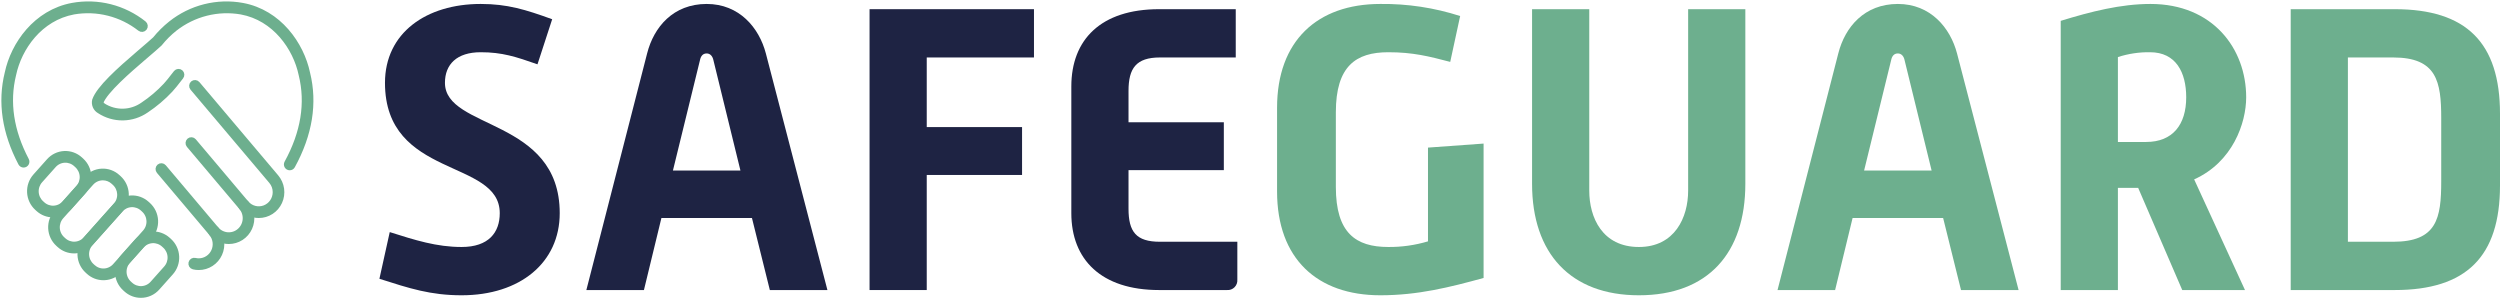
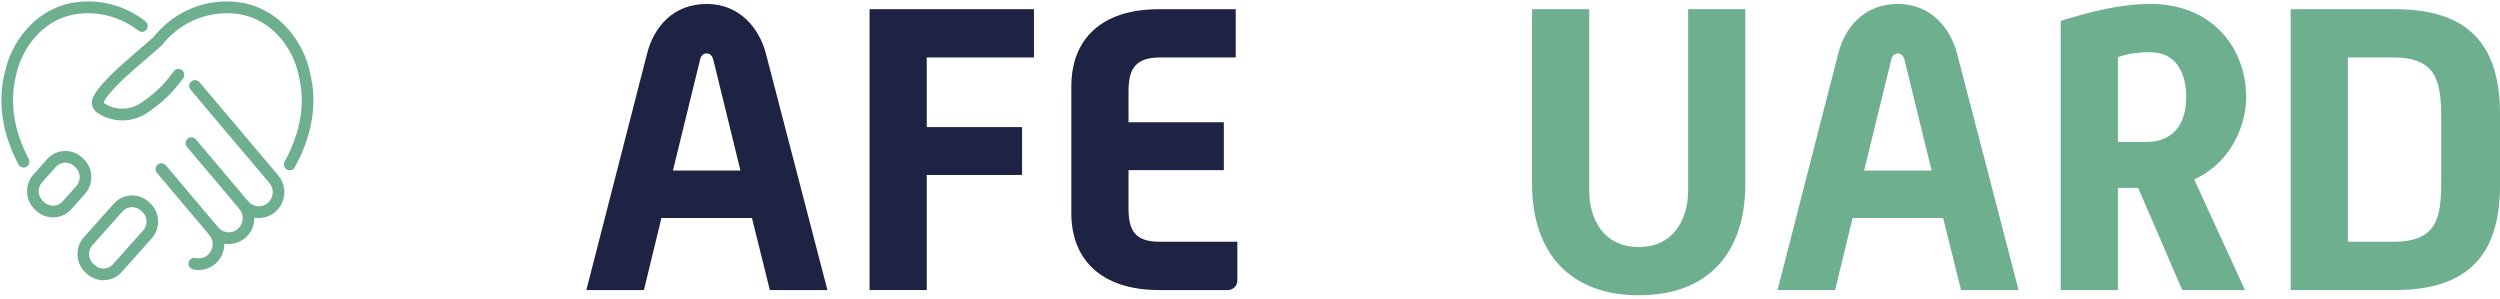
<svg xmlns="http://www.w3.org/2000/svg" width="635" height="76" viewBox="0 0 635 76" fill="none">
-   <path d="M98.995 58.953C105.45 60.998 110.898 62.735 117.254 62.735C124.113 62.735 126.938 59.055 126.938 54.15C126.938 40.25 97.785 45.462 97.785 21.036C97.785 8.362 108.275 1.004 122.095 1.004C128.854 1.004 133.494 2.435 140.253 4.888L136.521 16.335C130.971 14.392 127.542 13.268 122.095 13.268C116.042 13.268 113.017 16.335 113.017 21.036C113.017 32.994 142.17 29.928 142.17 54.15C142.17 66.721 132.082 75 117.254 75C109.385 75 104.038 73.262 96.371 70.809L98.995 58.953Z" fill="#1E2343" />
  <path d="M164.367 13.575C166.082 6.83 171.024 1.004 179.498 1.004C187.77 1.004 192.814 7.034 194.528 13.575L210.164 73.671H195.538L190.998 55.377H167.998L163.559 73.671H148.934L164.367 13.575ZM188.072 43.316L181.214 15.312C181.011 14.29 180.406 13.575 179.498 13.575C178.49 13.575 177.986 14.29 177.783 15.312L170.923 43.316H188.072Z" fill="#1E2343" />
  <path d="M220.867 2.333H262.629V14.597H235.392V32.279H259.603V44.441H235.392V73.671H220.867V2.333Z" fill="#1E2343" />
  <path d="M272.117 21.956C272.117 10.1 279.582 2.333 294.412 2.333H313.88V14.597H294.613C288.561 14.597 286.644 17.357 286.644 23.08V31.052H310.853V43.215H286.644V53.026C286.644 58.852 288.561 61.406 294.613 61.406H314.284V71.014C314.312 71.37 314.263 71.728 314.142 72.064C314.02 72.399 313.827 72.703 313.578 72.956C313.328 73.209 313.028 73.403 312.697 73.527C312.366 73.65 312.012 73.699 311.661 73.671H294.412C279.684 73.671 272.117 65.904 272.117 54.15V21.956Z" fill="#1E2343" />
-   <path d="M324.375 27.373C324.375 10.407 334.563 1.004 350.603 1.004C357.479 0.926 364.324 1.961 370.879 4.07L368.358 15.721C362.91 14.291 358.875 13.268 352.622 13.268C344.35 13.268 339.306 16.846 339.306 28.497V47.507C339.306 59.158 344.35 62.735 352.622 62.735C356.035 62.764 359.435 62.282 362.709 61.304V37.491L376.831 36.469V70.605C368.257 72.956 360.186 75 350.603 75C334.563 75 324.375 65.699 324.375 48.631V27.373Z" fill="#6DAF8E" />
-   <path d="M389.145 2.333H403.672V48.427C403.672 55.274 407 62.735 416.28 62.735C425.36 62.735 428.789 55.274 428.789 48.427V2.333H443.316V46.69C443.316 64.269 433.832 75 416.28 75C398.931 75 389.145 64.37 389.145 46.69V2.333Z" fill="#6DAF8E" />
+   <path d="M389.145 2.333H403.672V48.427C403.672 55.274 407 62.735 416.28 62.735C425.36 62.735 428.789 55.274 428.789 48.427V2.333H443.316V46.69C443.316 64.269 433.832 75 416.28 75C398.931 75 389.145 64.37 389.145 46.69Z" fill="#6DAF8E" />
  <path d="M466.925 13.575C468.641 6.83 473.582 1.004 482.057 1.004C490.329 1.004 495.373 7.034 497.086 13.575L512.722 73.671H498.097L493.557 55.377H470.557L466.118 73.671H451.492L466.925 13.575ZM490.63 43.316L483.772 15.312C483.57 14.29 482.965 13.575 482.057 13.575C481.049 13.575 480.544 14.29 480.342 15.312L473.482 43.316H490.63Z" fill="#6DAF8E" />
  <path d="M523.422 5.296C531.087 2.945 538.654 1.004 546.219 1.004C562.056 1.004 570.53 12.348 570.53 24.715C570.53 31.256 567.1 41.17 557.315 45.565L570.227 73.671H554.29L543.091 47.711H537.947V73.671H523.422V5.296ZM545.11 36.06C551.867 36.06 555.298 31.665 555.298 24.715C555.298 18.378 552.675 13.268 546.118 13.268C543.347 13.224 540.587 13.639 537.947 14.495V36.06H545.11Z" fill="#6DAF8E" />
  <path d="M581.84 2.333H608.269C626.425 2.333 635.001 10.816 635.001 28.905V47.098C635.001 65.188 626.425 73.671 608.269 73.671H581.84V2.333ZM607.865 61.406C618.961 61.406 620.072 55.478 620.072 46.076V30.03C620.072 20.729 618.961 14.597 607.865 14.597H596.365V61.406H607.865Z" fill="#6DAF8E" />
  <path d="M65.736 54.725C64.892 54.727 64.057 54.542 63.29 54.185C62.523 53.828 61.842 53.306 61.293 52.655L47.975 36.889C47.904 36.805 47.85 36.708 47.815 36.603C47.781 36.499 47.768 36.388 47.776 36.278C47.784 36.168 47.813 36.06 47.863 35.962C47.912 35.863 47.98 35.776 48.063 35.704C48.145 35.632 48.242 35.578 48.345 35.543C48.449 35.509 48.558 35.496 48.667 35.505C48.776 35.514 48.881 35.545 48.978 35.595C49.075 35.646 49.161 35.715 49.232 35.8L62.55 51.566C63.106 52.226 63.848 52.698 64.677 52.917C65.505 53.136 66.38 53.092 67.183 52.791C67.986 52.49 68.679 51.947 69.168 51.234C69.656 50.522 69.918 49.675 69.916 48.807C69.92 47.796 69.563 46.818 68.911 46.052L48.889 22.356C48.747 22.187 48.677 21.968 48.694 21.747C48.711 21.526 48.814 21.321 48.981 21.177C49.147 21.033 49.363 20.961 49.581 20.978C49.8 20.995 50.002 21.099 50.145 21.267L70.167 44.963C70.894 45.822 71.363 46.873 71.517 47.993C71.672 49.114 71.507 50.255 71.04 51.283C70.574 52.31 69.826 53.181 68.886 53.791C67.946 54.401 66.853 54.725 65.736 54.725Z" fill="#6DAF8E" stroke="#6DAF8E" stroke-width="1.3" stroke-miterlimit="10" />
  <path d="M5.994 41.91C5.844 41.91 5.697 41.869 5.568 41.791C5.439 41.713 5.334 41.601 5.264 41.467C1.165 33.669 0.014 25.961 1.843 18.555C3.379 11.26 9.095 3.101 18.386 1.38C21.564 0.801 24.828 0.909 27.962 1.699C31.096 2.489 34.029 3.942 36.569 5.962C36.742 6.099 36.854 6.299 36.881 6.52C36.908 6.74 36.848 6.963 36.713 7.138C36.578 7.313 36.38 7.427 36.163 7.454C35.945 7.482 35.726 7.42 35.553 7.284C33.191 5.434 30.476 4.1 27.579 3.366C24.683 2.632 21.667 2.514 18.724 3.02C10.144 4.609 4.882 12.156 3.453 18.933C1.72 25.953 2.823 33.259 6.723 40.679C6.79 40.807 6.824 40.95 6.82 41.094C6.816 41.239 6.776 41.38 6.703 41.504C6.629 41.628 6.525 41.73 6.401 41.802C6.277 41.873 6.137 41.91 5.994 41.91Z" fill="#6DAF8E" stroke="#6DAF8E" stroke-width="1.3" stroke-miterlimit="10" />
  <path d="M50.491 67.939C50.034 67.94 49.579 67.886 49.136 67.777C48.922 67.725 48.739 67.589 48.624 67.399C48.511 67.209 48.475 66.981 48.527 66.765C48.579 66.549 48.714 66.363 48.901 66.248C49.088 66.132 49.313 66.097 49.526 66.149C49.842 66.226 50.166 66.265 50.491 66.264C51.291 66.263 52.074 66.031 52.748 65.593C53.422 65.156 53.958 64.532 54.292 63.795C54.627 63.059 54.746 62.241 54.636 61.438C54.526 60.635 54.192 59.88 53.672 59.264C53.53 59.095 53.46 58.876 53.477 58.655C53.494 58.434 53.597 58.229 53.763 58.085C53.929 57.941 54.145 57.87 54.363 57.886C54.581 57.903 54.784 58.007 54.927 58.174C55.652 59.034 56.119 60.086 56.273 61.206C56.427 62.327 56.26 63.468 55.794 64.495C55.327 65.523 54.579 66.393 53.639 67.004C52.7 67.614 51.607 67.939 50.491 67.939Z" fill="#6DAF8E" stroke="#6DAF8E" stroke-width="1.3" stroke-miterlimit="10" />
  <path d="M58.117 61.329C57.273 61.331 56.438 61.147 55.671 60.79C54.904 60.433 54.223 59.911 53.674 59.261L40.358 43.491C40.287 43.407 40.232 43.31 40.198 43.205C40.164 43.101 40.15 42.99 40.158 42.88C40.167 42.77 40.196 42.662 40.245 42.564C40.295 42.465 40.363 42.378 40.445 42.306C40.528 42.234 40.624 42.179 40.728 42.145C40.831 42.111 40.941 42.098 41.049 42.107C41.158 42.116 41.264 42.147 41.361 42.197C41.458 42.248 41.544 42.317 41.614 42.401L54.931 58.172C55.288 58.595 55.724 58.943 56.215 59.196C56.705 59.448 57.239 59.6 57.787 59.644C58.336 59.687 58.887 59.62 59.41 59.448C59.933 59.275 60.417 59 60.835 58.638C61.252 58.275 61.596 57.834 61.845 57.337C62.094 56.84 62.245 56.299 62.287 55.743C62.33 55.188 62.264 54.629 62.094 54.099C61.924 53.57 61.652 53.079 61.295 52.656C61.154 52.487 61.084 52.268 61.102 52.048C61.119 51.827 61.222 51.622 61.388 51.478C61.554 51.334 61.77 51.263 61.987 51.279C62.205 51.296 62.408 51.399 62.551 51.566C63.277 52.425 63.745 53.477 63.899 54.597C64.053 55.718 63.887 56.859 63.421 57.887C62.954 58.914 62.206 59.785 61.266 60.395C60.326 61.005 59.233 61.329 58.117 61.329Z" fill="#6DAF8E" stroke="#6DAF8E" stroke-width="1.3" stroke-miterlimit="10" />
  <path d="M73.586 42.603C73.442 42.603 73.301 42.565 73.176 42.492C73.051 42.42 72.947 42.316 72.874 42.19C72.801 42.064 72.761 41.921 72.76 41.776C72.758 41.63 72.794 41.486 72.864 41.358C77.064 33.704 78.289 26.168 76.505 18.962C75.076 12.155 69.816 4.609 61.274 3.028C58.324 2.516 55.3 2.63 52.395 3.363C49.491 4.097 46.768 5.433 44.4 7.288C43.006 8.397 41.737 9.66 40.617 11.052C40.592 11.082 40.566 11.11 40.537 11.137C39.68 11.934 38.496 12.947 37.124 14.119L36.359 14.774C32.956 17.692 26.62 23.124 25.606 26.034C25.582 26.102 25.687 26.425 26.236 26.855C27.745 27.807 29.495 28.293 31.273 28.254C33.05 28.215 34.778 27.652 36.245 26.634C38.374 25.222 40.334 23.562 42.084 21.689C42.847 20.851 43.409 20.118 43.905 19.471C44.197 19.091 44.462 18.746 44.723 18.436C44.866 18.27 45.068 18.167 45.285 18.151C45.502 18.134 45.717 18.205 45.883 18.349C46.049 18.492 46.152 18.696 46.171 18.916C46.189 19.136 46.121 19.354 45.981 19.523C45.735 19.816 45.486 20.141 45.211 20.499C44.695 21.172 44.109 21.935 43.3 22.824C41.463 24.793 39.405 26.538 37.169 28.023C35.416 29.242 33.346 29.908 31.22 29.936C29.094 29.964 27.008 29.353 25.224 28.18C24.766 27.919 24.404 27.514 24.192 27.027C23.979 26.539 23.928 25.995 24.047 25.476C25.12 22.396 30.19 17.869 35.291 13.495L36.058 12.839C37.392 11.698 38.547 10.71 39.377 9.942C40.565 8.473 41.908 7.14 43.383 5.967C45.929 3.941 48.87 2.485 52.013 1.696C55.155 0.907 58.427 0.802 61.613 1.388C70.866 3.101 76.578 11.26 78.116 18.584C79.998 26.187 78.719 34.134 74.309 42.172C74.238 42.303 74.133 42.411 74.006 42.487C73.879 42.563 73.734 42.603 73.586 42.603Z" fill="#6DAF8E" stroke="#6DAF8E" stroke-width="1.3" stroke-miterlimit="10" />
  <path d="M13.463 54.568C12.071 54.57 10.728 54.047 9.696 53.101L9.375 52.806C8.27 51.792 7.606 50.376 7.531 48.867C7.455 47.358 7.973 45.88 8.971 44.758L12.429 40.88C12.924 40.324 13.522 39.873 14.189 39.552C14.857 39.231 15.58 39.046 16.317 39.008C17.055 38.97 17.793 39.08 18.489 39.331C19.185 39.582 19.825 39.969 20.373 40.471L20.694 40.765C21.801 41.778 22.465 43.196 22.541 44.705C22.617 46.214 22.098 47.692 21.098 48.813L17.64 52.692C17.113 53.284 16.468 53.757 15.749 54.08C15.029 54.403 14.25 54.569 13.463 54.568ZM10.804 51.858C11.587 52.572 12.617 52.943 13.668 52.888C14.719 52.834 15.707 52.359 16.413 51.569L19.871 47.69C20.577 46.898 20.943 45.855 20.89 44.789C20.836 43.724 20.367 42.723 19.586 42.008L19.265 41.714C18.483 40.998 17.453 40.627 16.401 40.681C15.35 40.736 14.362 41.211 13.656 42.003L10.198 45.881C9.494 46.673 9.128 47.717 9.181 48.782C9.235 49.847 9.703 50.848 10.484 51.564L10.804 51.858Z" fill="#6DAF8E" stroke="#6DAF8E" stroke-width="1.3" stroke-miterlimit="10" />
-   <path d="M18.819 63.715C17.428 63.718 16.086 63.194 15.056 62.246L14.735 61.952C13.629 60.938 12.966 59.521 12.89 58.012C12.814 56.503 13.332 55.025 14.331 53.903L21.95 45.357C22.95 44.236 24.348 43.563 25.838 43.486C27.328 43.409 28.787 43.935 29.894 44.948L30.215 45.242C30.763 45.744 31.208 46.35 31.525 47.026C31.842 47.702 32.024 48.435 32.062 49.182C32.099 49.929 31.991 50.677 31.744 51.382C31.496 52.087 31.113 52.736 30.618 53.291L23 61.837C22.506 62.394 21.908 62.846 21.24 63.167C20.573 63.488 19.849 63.672 19.111 63.708C19.014 63.713 18.916 63.715 18.819 63.715ZM26.126 45.155C25.57 45.154 25.02 45.271 24.512 45.5C24.004 45.728 23.549 46.062 23.177 46.48L15.558 55.026C14.853 55.818 14.487 56.862 14.541 57.927C14.594 58.992 15.062 59.992 15.843 60.708L16.164 61.002C16.946 61.717 17.976 62.088 19.027 62.033C20.079 61.979 21.066 61.505 21.773 60.713L29.391 52.168C29.741 51.776 30.011 51.318 30.186 50.82C30.361 50.322 30.437 49.794 30.411 49.267C30.384 48.739 30.255 48.222 30.032 47.744C29.808 47.267 29.494 46.839 29.107 46.485L28.785 46.191C28.056 45.523 27.108 45.154 26.126 45.155Z" fill="#6DAF8E" stroke="#6DAF8E" stroke-width="1.3" stroke-miterlimit="10" />
  <path d="M26.263 70.526C24.872 70.528 23.529 70.004 22.499 69.055L22.178 68.761C21.071 67.748 20.407 66.331 20.331 64.822C20.256 63.312 20.775 61.834 21.774 60.713L29.393 52.167C30.394 51.047 31.792 50.375 33.282 50.298C34.771 50.222 36.23 50.747 37.337 51.758L37.658 52.051C38.206 52.553 38.652 53.159 38.969 53.835C39.286 54.511 39.468 55.244 39.506 55.991C39.543 56.739 39.435 57.486 39.188 58.191C38.94 58.896 38.557 59.545 38.062 60.1L30.444 68.647C29.95 69.203 29.352 69.656 28.684 69.977C28.017 70.298 27.293 70.482 26.555 70.518C26.458 70.523 26.36 70.526 26.263 70.526ZM23.607 67.812C23.994 68.166 24.446 68.44 24.938 68.617C25.429 68.794 25.95 68.872 26.471 68.845C26.992 68.818 27.502 68.688 27.973 68.461C28.445 68.234 28.867 67.916 29.216 67.524L36.835 58.977C37.185 58.586 37.455 58.127 37.63 57.63C37.804 57.132 37.881 56.604 37.855 56.076C37.828 55.549 37.699 55.031 37.475 54.554C37.252 54.077 36.937 53.649 36.55 53.295L36.23 53.001C35.447 52.287 34.417 51.916 33.366 51.971C32.314 52.025 31.327 52.499 30.62 53.29L23.002 61.836C22.296 62.628 21.929 63.672 21.983 64.737C22.036 65.803 22.505 66.803 23.287 67.518L23.607 67.812Z" fill="#6DAF8E" stroke="#6DAF8E" stroke-width="1.3" stroke-miterlimit="10" />
-   <path d="M35.787 75C34.395 75.002 33.052 74.48 32.02 73.533L31.698 73.239C31.15 72.737 30.705 72.131 30.388 71.455C30.071 70.779 29.889 70.047 29.851 69.299C29.814 68.552 29.922 67.805 30.169 67.1C30.417 66.395 30.799 65.746 31.294 65.191L34.752 61.312C35.753 60.192 37.151 59.521 38.641 59.444C40.13 59.367 41.588 59.892 42.696 60.903L43.017 61.197C44.122 62.211 44.786 63.628 44.861 65.137C44.937 66.646 44.419 68.124 43.421 69.246L39.964 73.124C39.436 73.716 38.792 74.189 38.072 74.512C37.352 74.836 36.574 75.002 35.787 75ZM33.128 72.291C33.91 73.004 34.94 73.375 35.991 73.321C37.043 73.266 38.03 72.792 38.737 72.001L42.194 68.123C42.899 67.331 43.264 66.287 43.211 65.222C43.157 64.156 42.689 63.156 41.908 62.44L41.588 62.147C40.806 61.432 39.776 61.061 38.724 61.115C37.673 61.17 36.685 61.645 35.979 62.436L32.522 66.314C32.172 66.706 31.902 67.163 31.727 67.661C31.552 68.159 31.476 68.687 31.502 69.215C31.529 69.742 31.657 70.259 31.881 70.737C32.105 71.214 32.419 71.642 32.806 71.996L33.128 72.291Z" fill="#6DAF8E" stroke="#6DAF8E" stroke-width="1.3" stroke-miterlimit="10" />
</svg>